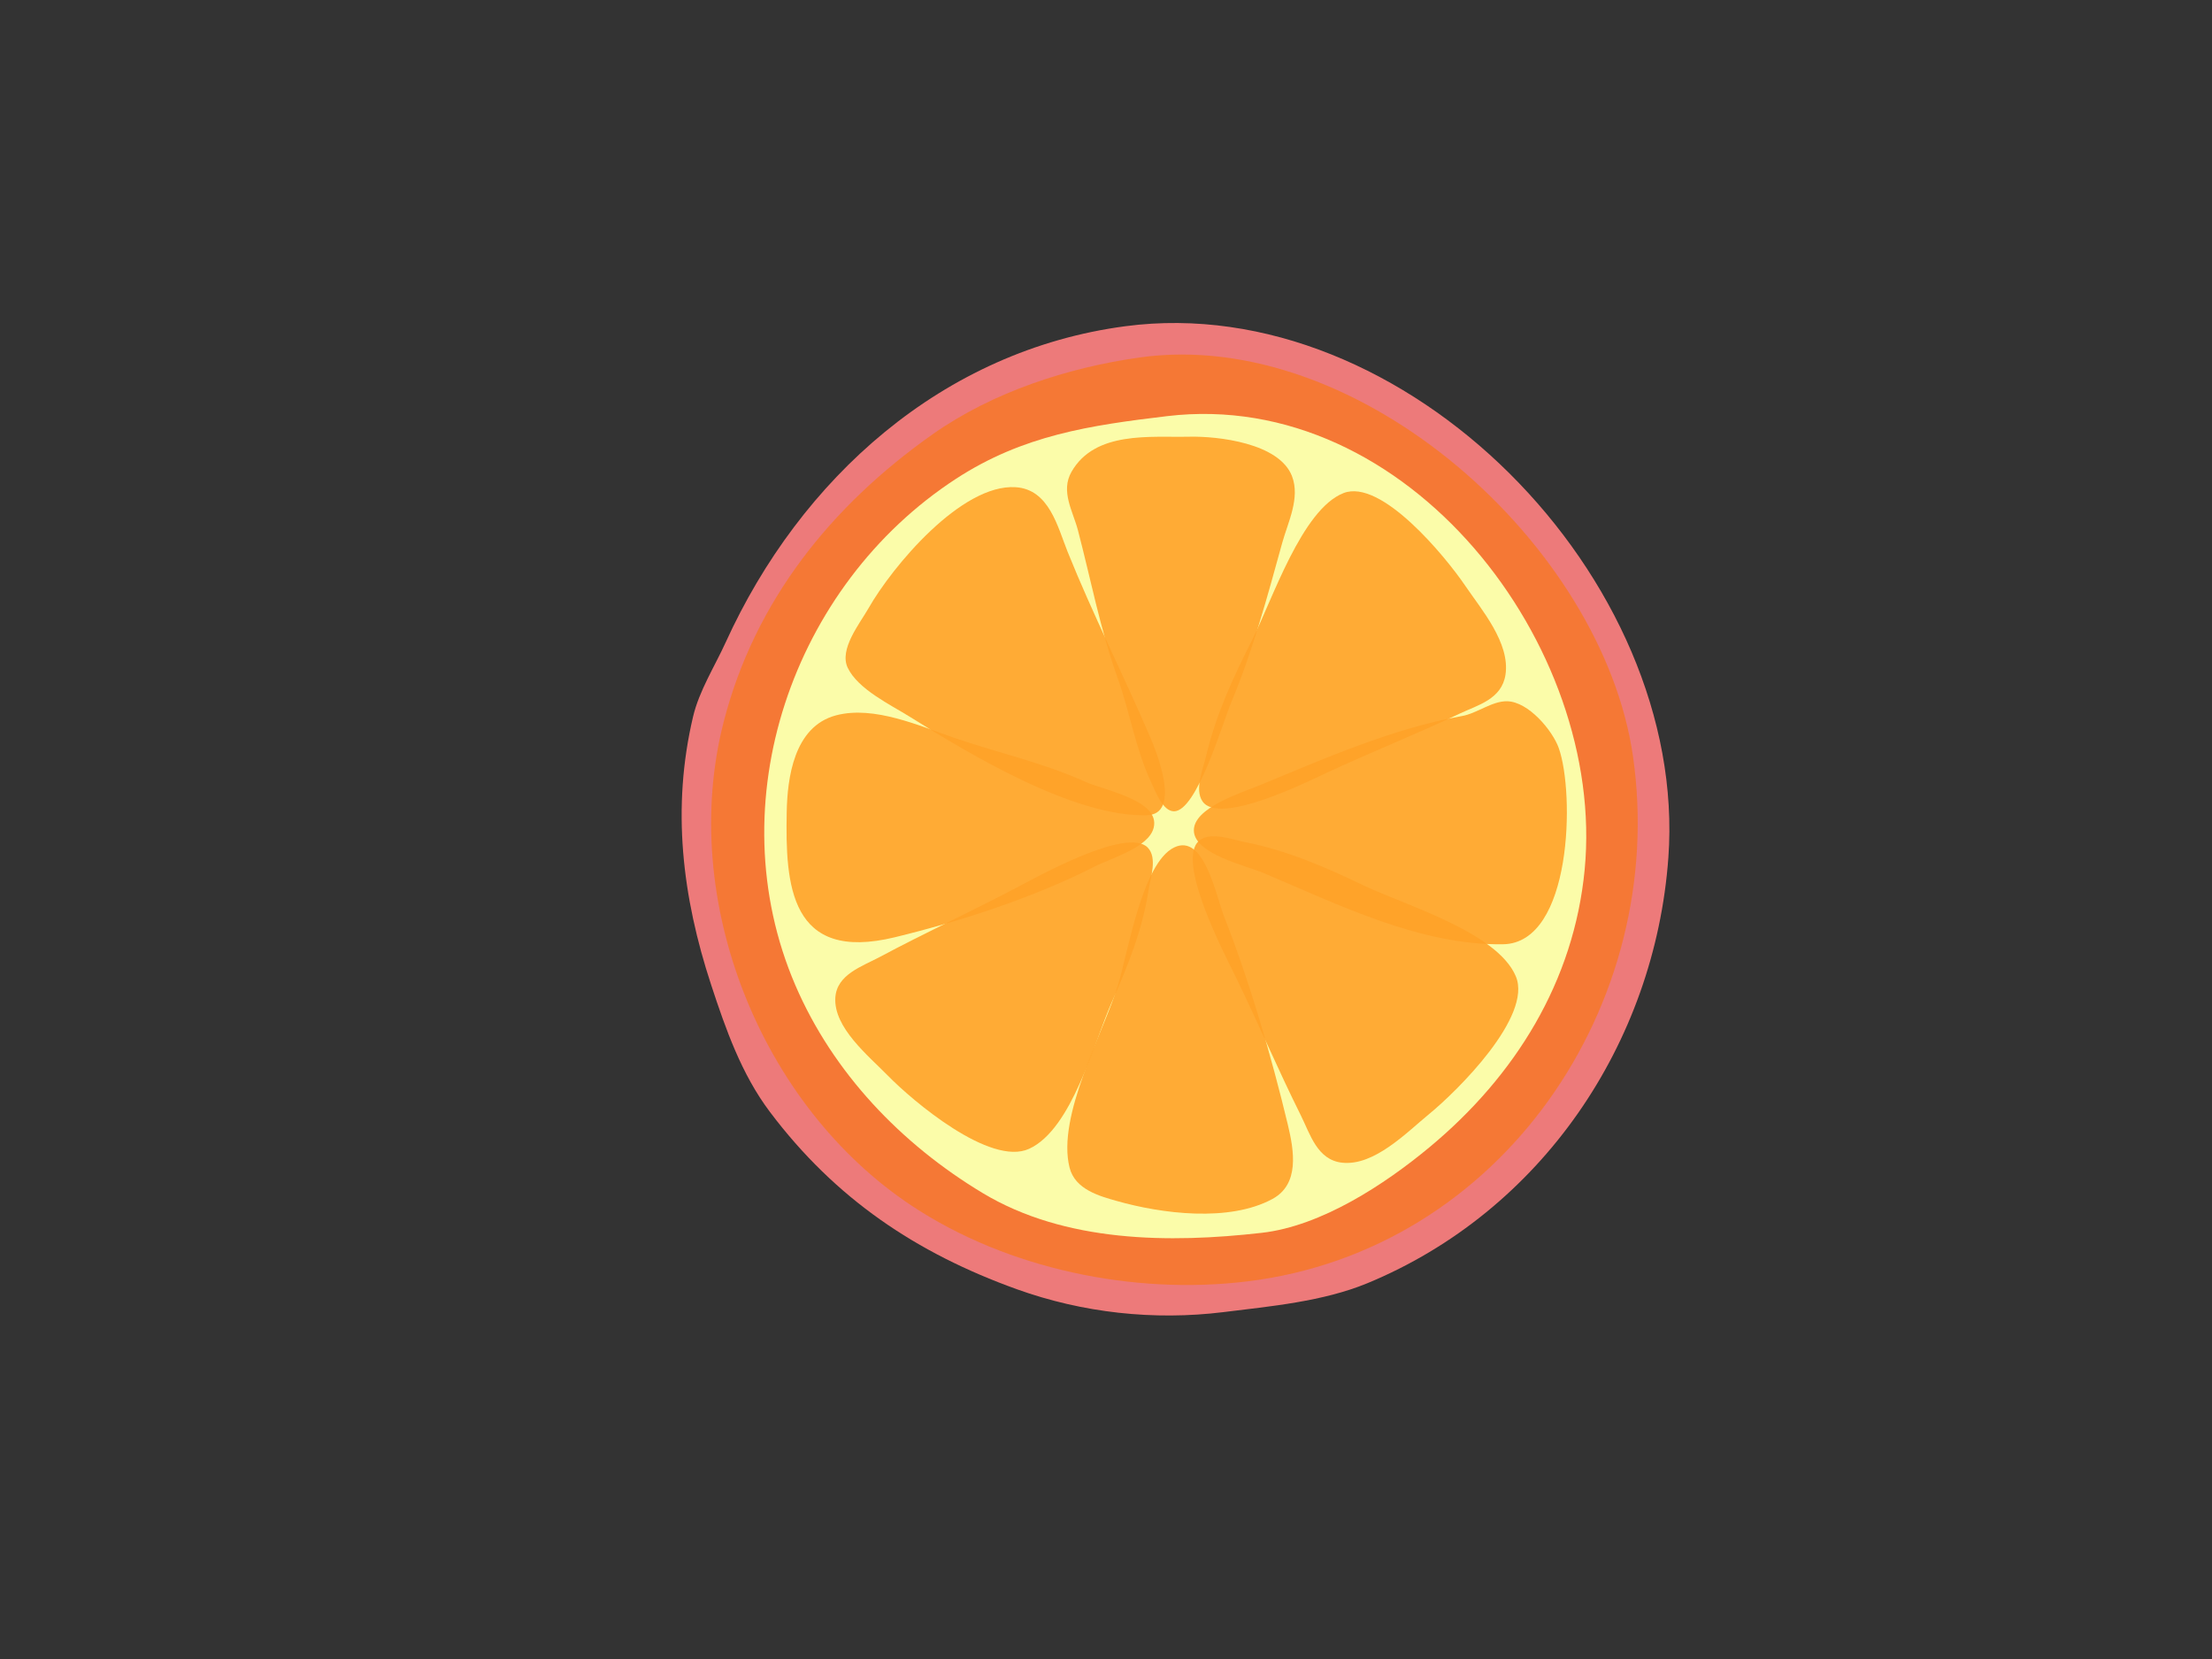
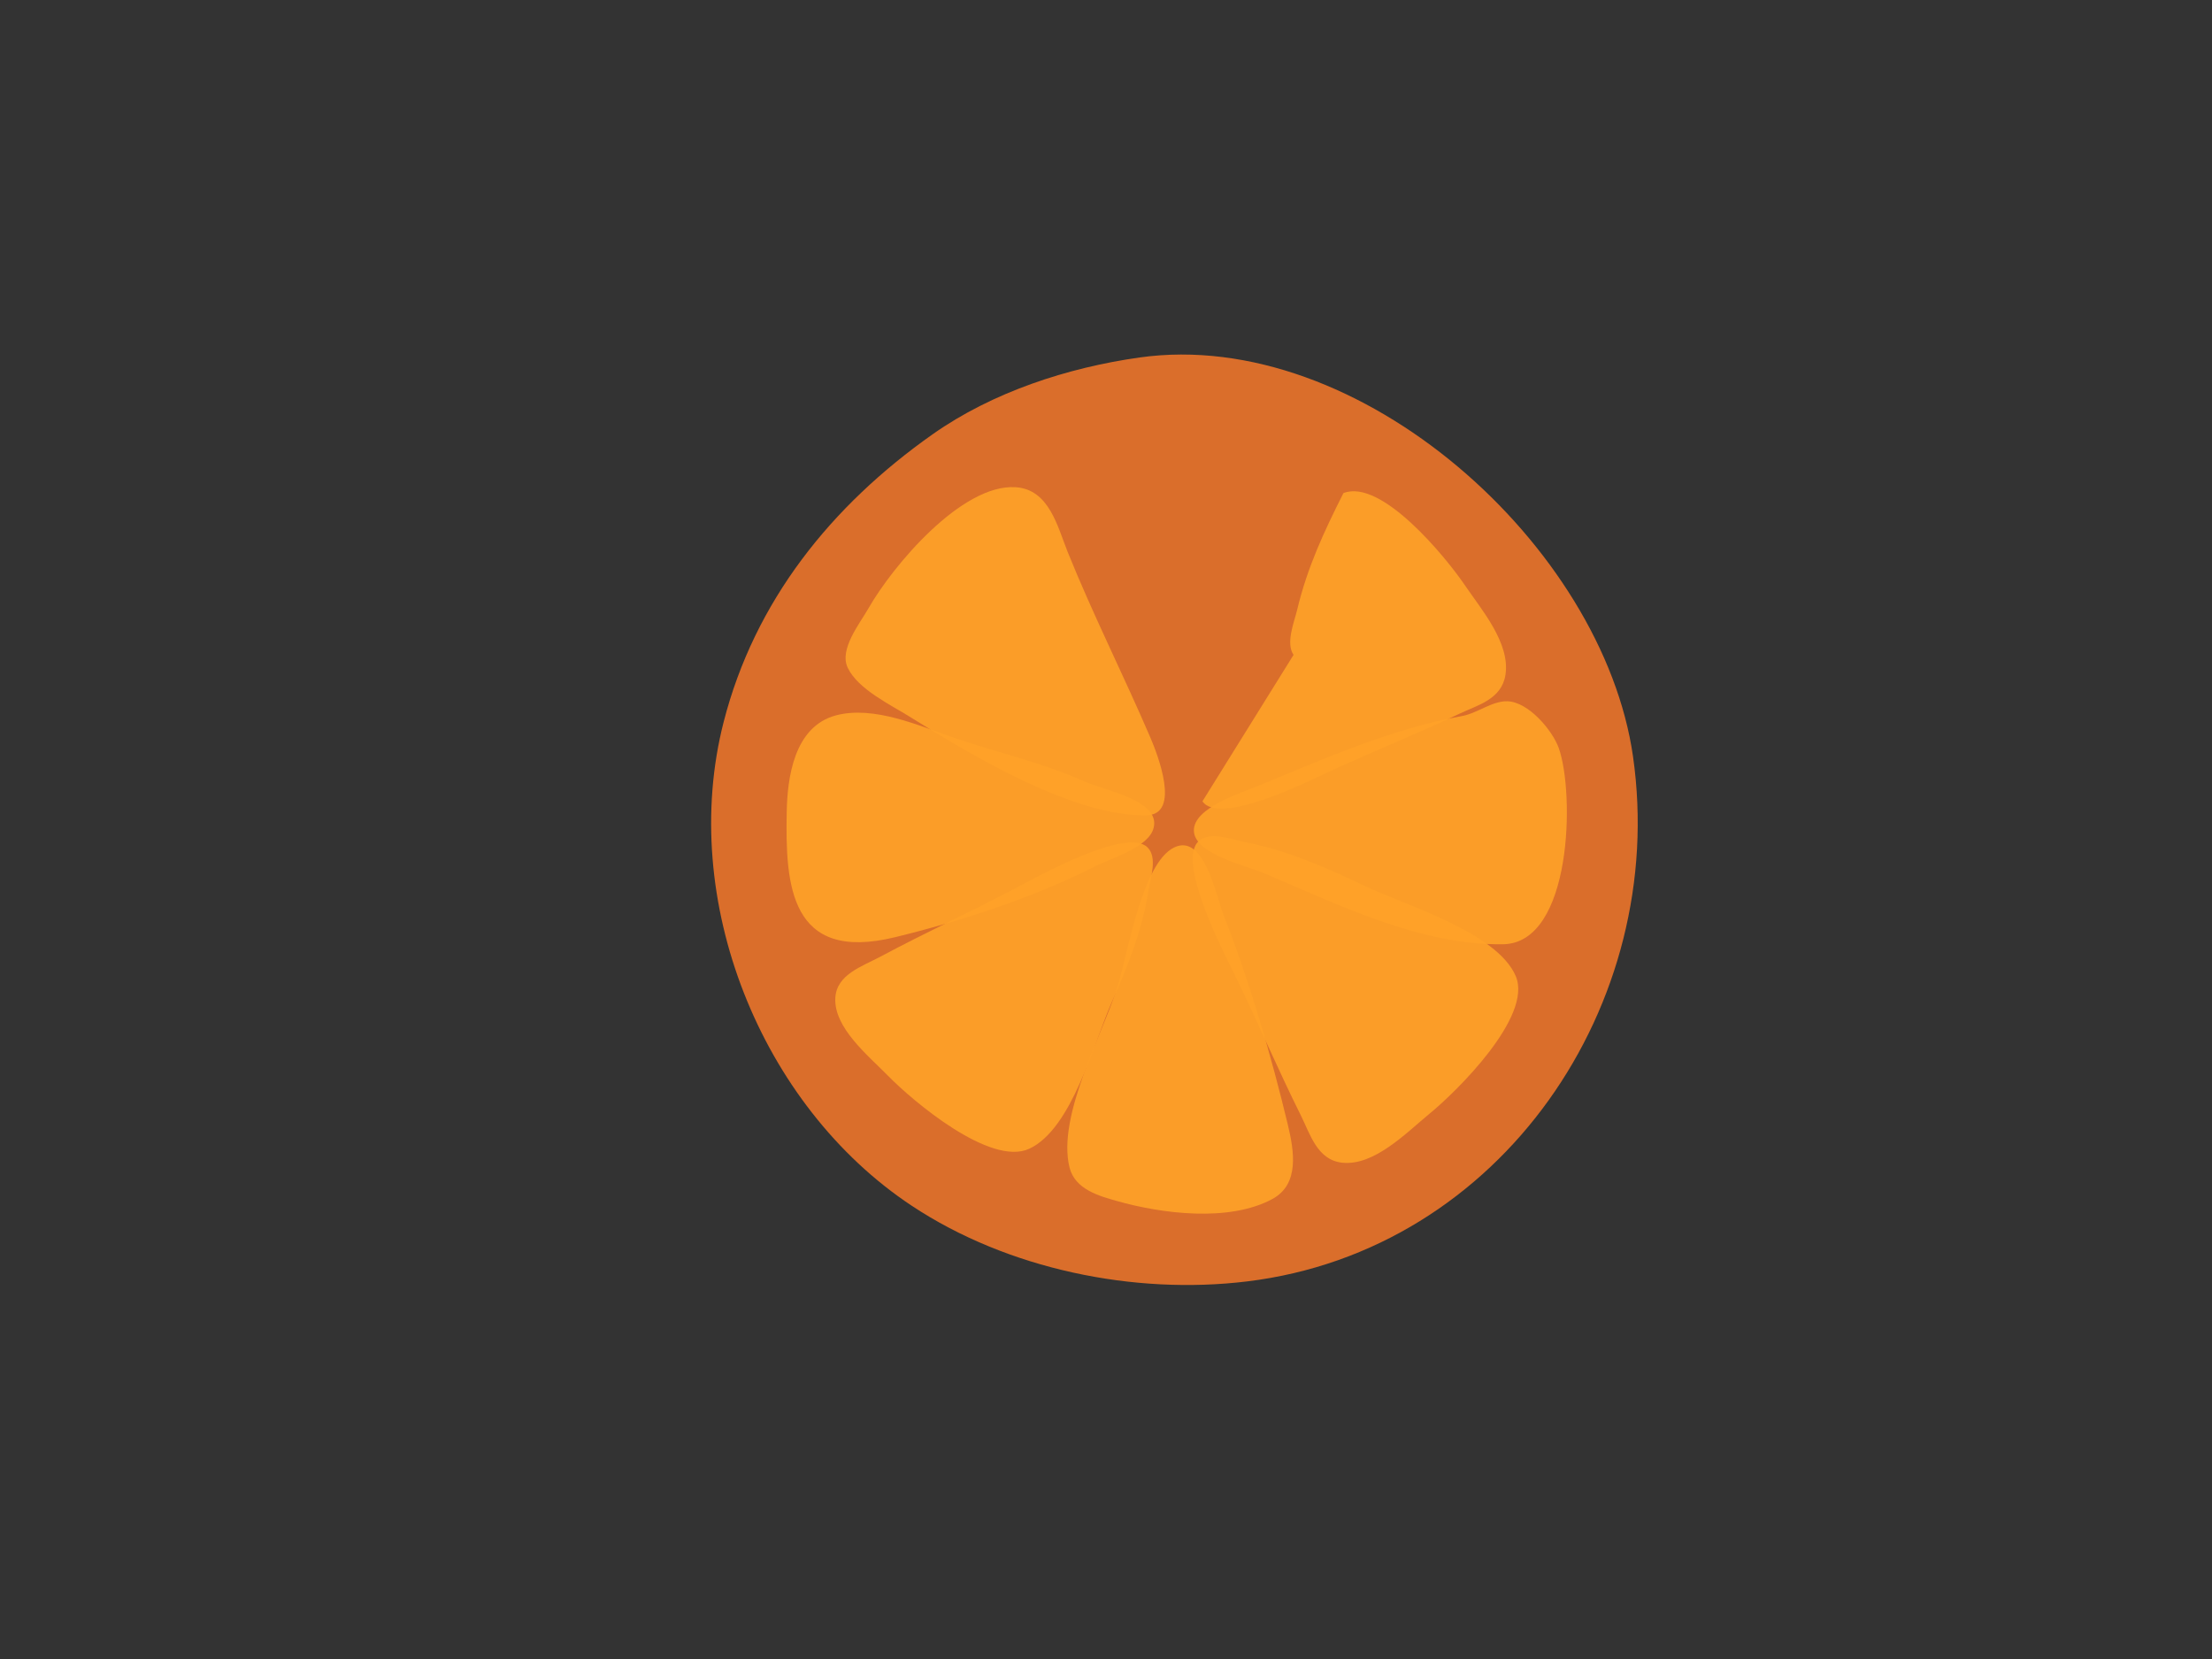
<svg xmlns="http://www.w3.org/2000/svg" xmlns:xlink="http://www.w3.org/1999/xlink" width="640" height="480">
  <rect width="100%" height="100%" fill="#333333" stroke="none" />
  <title>tangerine2</title>
  <defs>
    <linearGradient id="linearGradient5932">
      <stop stop-color="#f1ab4f" offset="0" id="stop5933" />
      <stop stop-color="#774d22" offset="1" id="stop5934" />
    </linearGradient>
    <radialGradient xlink:href="#linearGradient5932" r="0.977" id="radialGradient5935" fy="0.492" fx="0.504" cy="0.492" cx="0.504" />
    <pattern height="100" width="100" y="0" x="0" patternUnits="userSpaceOnUse" id="gridpattern">
      <image height="100" width="100" y="0" x="0" id="svg_1" />
    </pattern>
  </defs>
  <g>
    <title>Layer 1</title>
    <g externalResourcesRequired="false" id="orange_rondelle">
-       <path opacity="0.95" fill="#f77e7e" id="path643" d="m325.6,94.384c-52.868,6.991 -94.026,43.99 -115.647,91.487c-3.161,6.944 -7.651,13.97 -9.42,21.448c-6.257,26.452 -3.154,52.151 5.222,77.622c4.231,12.868 8.769,25.834 17.003,36.768c18.926,25.132 42.365,40.837 71.401,51.29c19.016,6.845 39.685,9.127 59.838,6.635c13.629,-1.686 28.814,-3.072 41.582,-8.342c50.278,-20.752 83.211,-69.285 87.129,-123.118c5.876,-80.729 -76.051,-164.507 -157.109,-153.789z" />
      <path fill="#f7782a" id="path705" d="m329.713,103.429c-20.774,2.926 -42.547,10.003 -59.91,22.244c-29.267,20.633 -51.468,48.199 -60.443,83.267c-13.133,51.319 10.618,110.896 54.447,139.931c27.699,18.349 64.231,25.858 96.996,21.885c73.671,-8.935 121.877,-80.316 111.689,-151.816c-8.684,-60.948 -79.091,-124.479 -142.779,-115.511z" opacity="0.85" />
-       <path fill="#fbfca9" id="path1028" d="m337.685,120.4c-22.278,2.66 -41.664,5.486 -61.082,18.128c-47.399,30.861 -69.126,93.933 -46.471,146.56c10.904,25.329 30.617,45.907 54.143,60.073c23.895,14.388 54.122,14.57 80.791,11.533c17.253,-1.964 35.562,-13.989 48.581,-24.809c24.761,-20.581 41.762,-47.948 44.849,-80.313c6.169,-64.682 -51.184,-139.484 -120.812,-131.172z" />
-       <path opacity="0.9" fill="#ffa228" id="path1177" d="m344.097,126.354c-11.063,0.25 -27.277,-1.789 -34.089,10.175c-3.22,5.653 0.426,11.364 1.879,16.911c3.746,14.296 6.435,28.616 11.441,42.598c3.625,10.129 5.188,20.555 9.802,30.427c1.192,2.55 3.296,8.268 6.543,8.268c6.633,0 14.057,-25.58 16.503,-31.392c6.256,-14.873 10.519,-30.733 14.803,-46.249c1.648,-5.969 5.278,-13.017 2.827,-19.342c-3.706,-9.564 -21.412,-11.582 -29.709,-11.396z" />
      <path opacity="0.9" fill="#ffa228" id="path1459" d="m293.854,140.963c-15.693,-0.998 -35.694,22.96 -42.541,34.983c-2.548,4.477 -8.609,11.918 -6.033,17.276c2.991,6.225 12.374,10.675 17.938,14.152c17.451,10.901 47.475,29.024 68.572,28.501c9.915,-0.246 3.158,-17.551 1.069,-22.424c-7.69,-17.936 -16.722,-35.791 -23.947,-53.757c-2.919,-7.258 -5.336,-18.113 -15.057,-18.731z" />
      <path opacity="0.9" fill="#ffa228" id="path2530" d="m436.085,202.894c-4.382,-0.099 -8.711,3.5 -13.067,4.276c-20,3.562 -40.001,12.36 -58.803,20.141c-4.912,2.033 -19.016,6.359 -18.79,13.081c0.227,6.741 15.12,10.06 20.096,12.163c21.582,9.122 45.378,20.999 69.355,20.648c20.027,-0.292 20.751,-43.784 16.12,-56.772c-1.828,-5.127 -8.787,-13.399 -14.911,-13.536z" />
      <path opacity="0.9" fill="#ffa228" id="path2596" d="m241.896,206.97c-12.279,3.239 -14.086,18.355 -14.274,27.91c-0.415,21.081 0.839,43.706 31.317,36.29c19.259,-4.686 40.41,-11.598 57.752,-20.45c4.94,-2.522 15.666,-5.485 17.101,-11.227c1.987,-7.946 -14.241,-10.802 -19.726,-13.273c-12.456,-5.612 -25.215,-8.353 -38.063,-12.769c-9.904,-3.404 -23.103,-9.382 -34.106,-6.481z" />
      <path opacity="0.9" fill="#ffa228" id="path3493" d="m346.97,243.235c-6.908,5.681 7.345,32.815 10.421,39.108c6.566,13.432 12.335,27.047 18.998,40.408c2.69,5.396 4.733,12.872 11.939,13.653c9.297,1.005 18.647,-8.742 25.208,-14.116c8.069,-6.608 29.932,-28.187 25.036,-39.813c-5.392,-12.805 -32.14,-20.61 -43.888,-26.225c-11.427,-5.461 -22.177,-10.16 -34.591,-12.629c-3.645,-0.725 -9.799,-3.12 -13.123,-0.386z" />
      <path opacity="0.9" fill="#ffa228" id="path3689" d="m339.7,245.205c-9.228,4.511 -13.309,30.301 -16.277,39.994c-4.17,13.622 -17.706,37.657 -13.973,52.6c1.597,6.389 8.719,8.274 13.668,9.68c12.932,3.674 32.494,6.224 45.033,-0.58c7.904,-4.29 6.279,-13.895 4.448,-21.54c-4.741,-19.792 -11.082,-41.503 -18.455,-60.242c-2.304,-5.855 -5.723,-24.175 -14.444,-19.912z" />
-       <path transform="rotate(-86.999 392.471 189.101)" id="svg_2" opacity="0.9" fill="#ffa228" d="m347.458,146.837c-6.876,5.222 7.311,30.162 10.373,35.946c6.536,12.346 12.278,24.86 18.911,37.141c2.678,4.959 4.711,11.832 11.884,12.549c9.255,0.924 18.562,-8.035 25.092,-12.975c8.032,-6.074 29.796,-25.908 24.921,-36.594c-5.368,-11.77 -31.993,-18.944 -43.687,-24.104c-11.374,-5.02 -22.075,-9.339 -34.433,-11.608c-3.628,-0.666 -9.755,-2.868 -13.063,-0.355z" />
+       <path transform="rotate(-86.999 392.471 189.101)" id="svg_2" opacity="0.9" fill="#ffa228" d="m347.458,146.837c-6.876,5.222 7.311,30.162 10.373,35.946c6.536,12.346 12.278,24.86 18.911,37.141c2.678,4.959 4.711,11.832 11.884,12.549c9.255,0.924 18.562,-8.035 25.092,-12.975c8.032,-6.074 29.796,-25.908 24.921,-36.594c-11.374,-5.02 -22.075,-9.339 -34.433,-11.608c-3.628,-0.666 -9.755,-2.868 -13.063,-0.355z" />
      <path transform="rotate(86.87 288.717 289.69)" id="svg_3" opacity="0.9" fill="#ffa228" d="m246.675,243.986c-6.422,5.647 6.829,32.617 9.688,38.872c6.105,13.351 11.468,26.883 17.663,40.164c2.501,5.363 4.4,12.795 11.1,13.57c8.644,0.999 17.337,-8.689 23.436,-14.031c7.502,-6.568 27.829,-28.017 23.277,-39.573c-5.013,-12.728 -29.881,-20.486 -40.804,-26.066c-10.624,-5.428 -20.618,-10.099 -32.16,-12.552c-3.389,-0.72 -9.111,-3.101 -12.201,-0.384z" />
    </g>
  </g>
</svg>